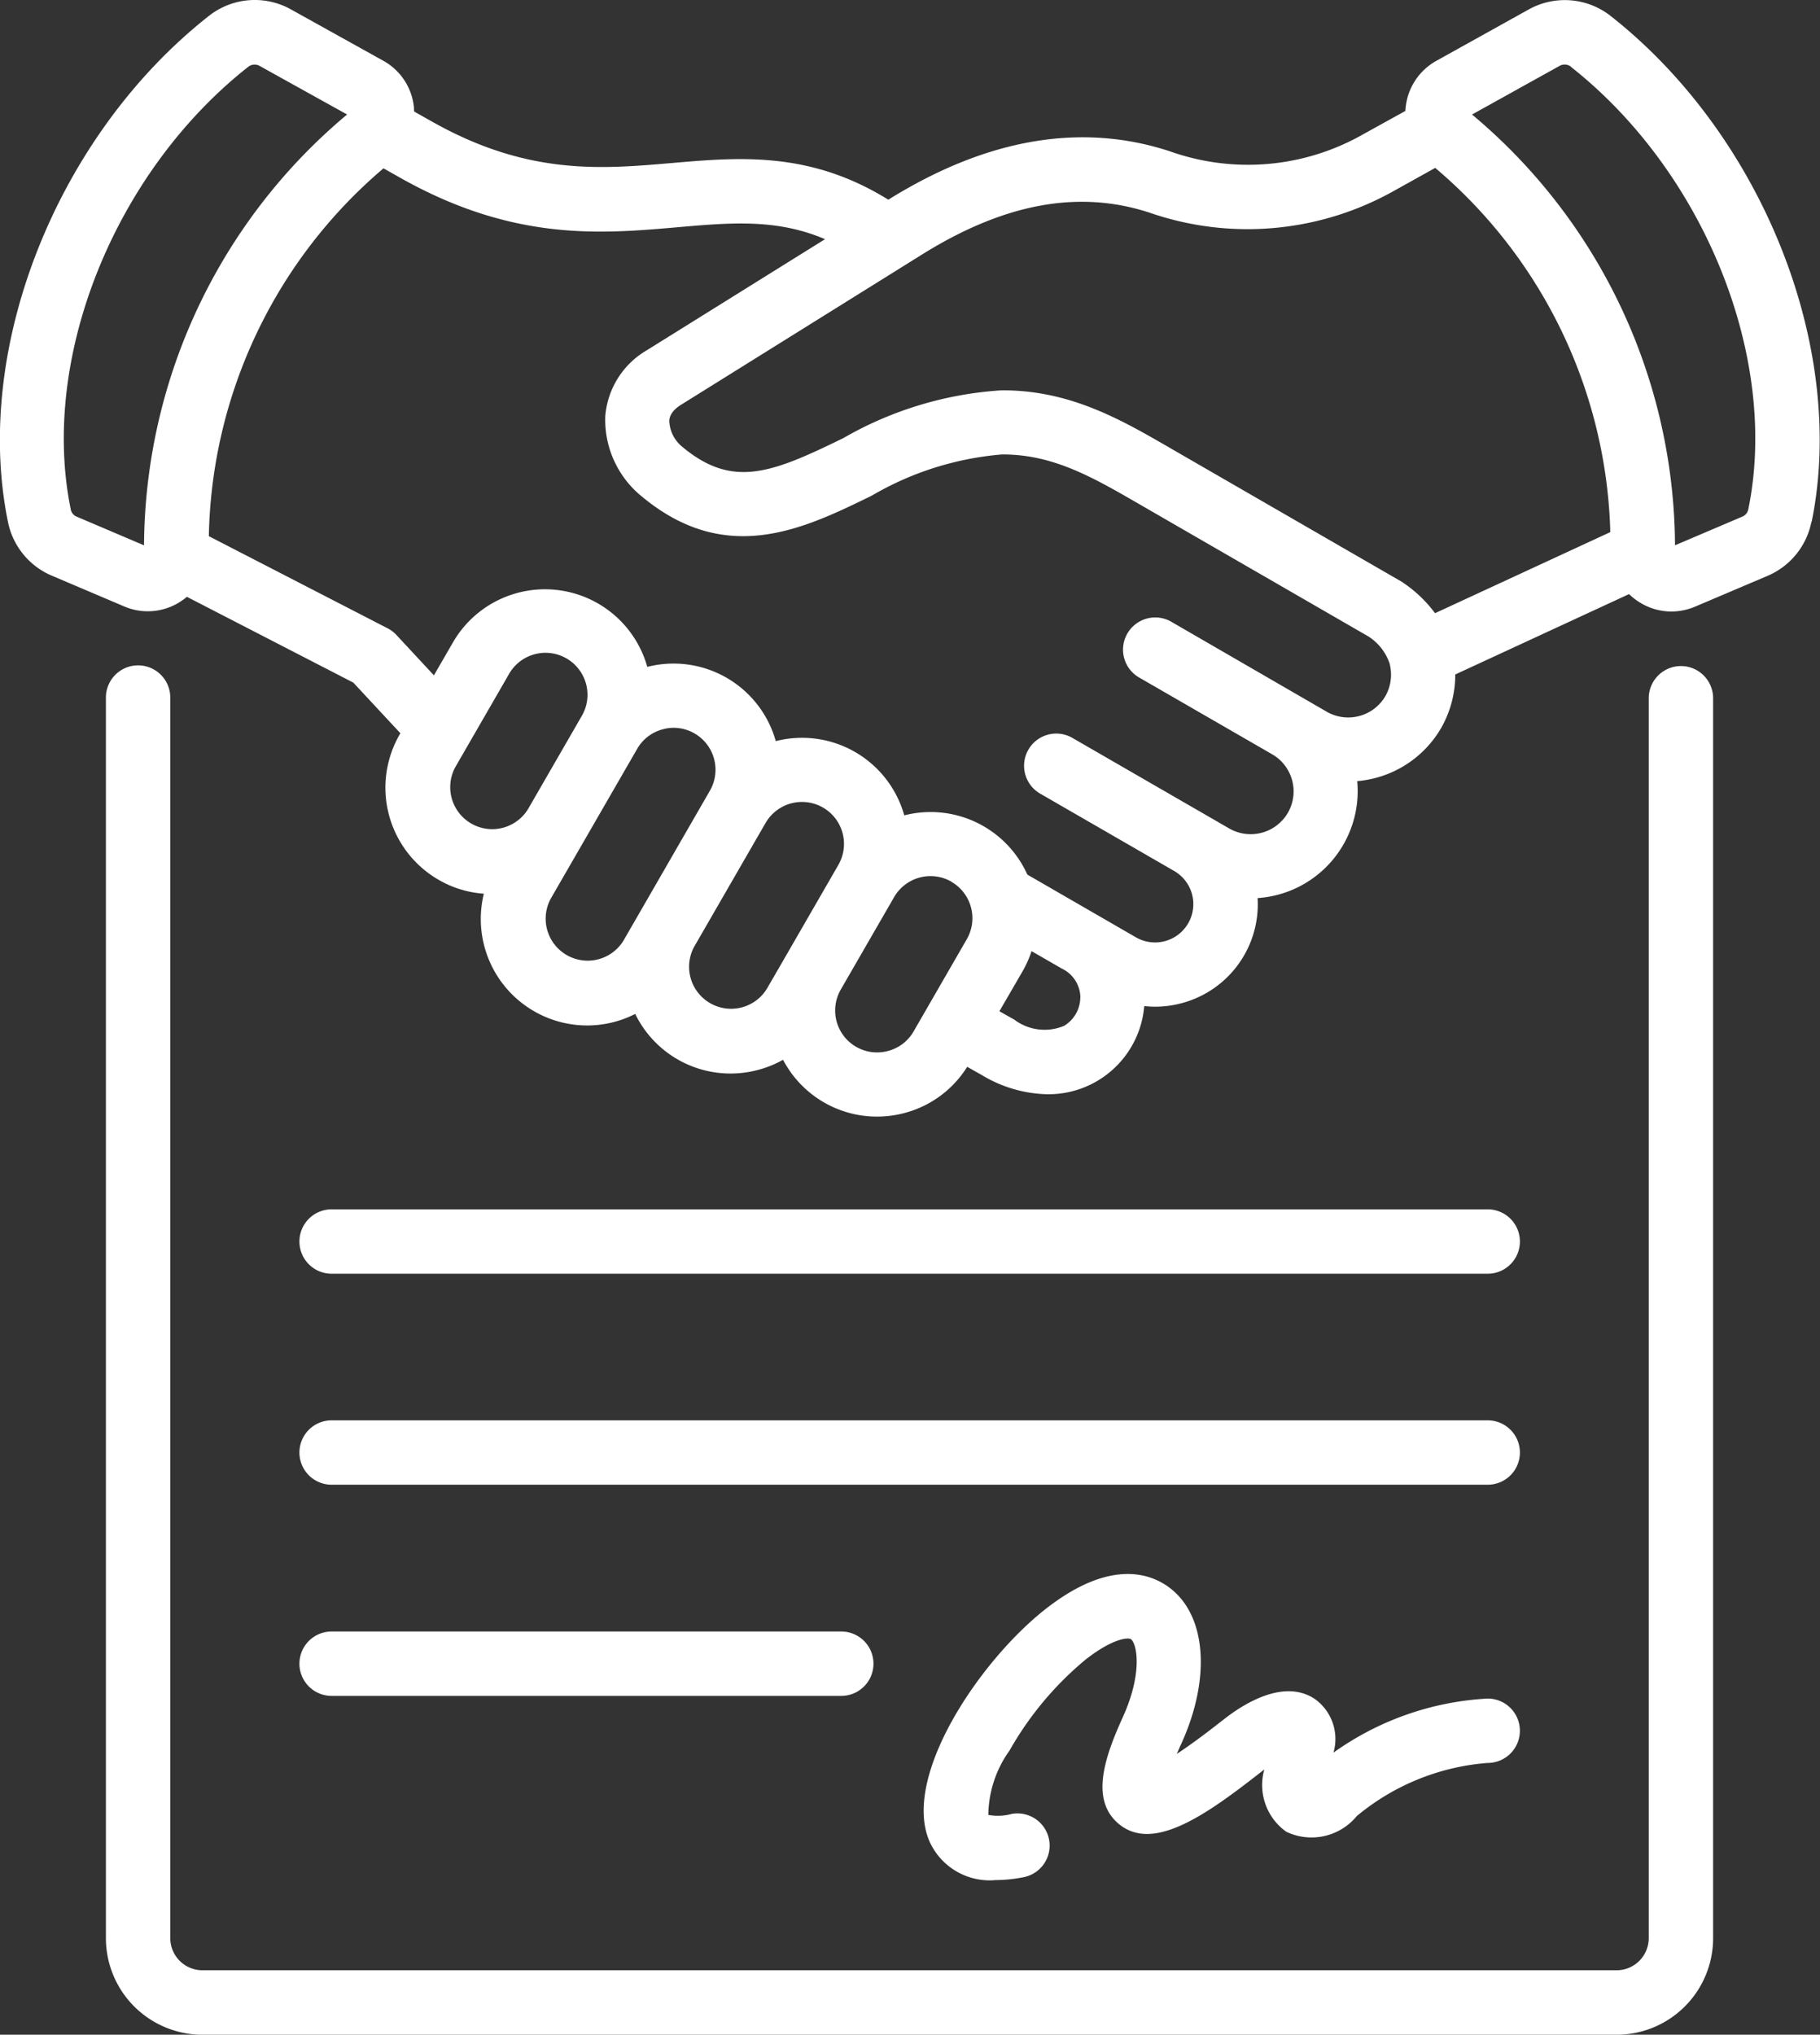
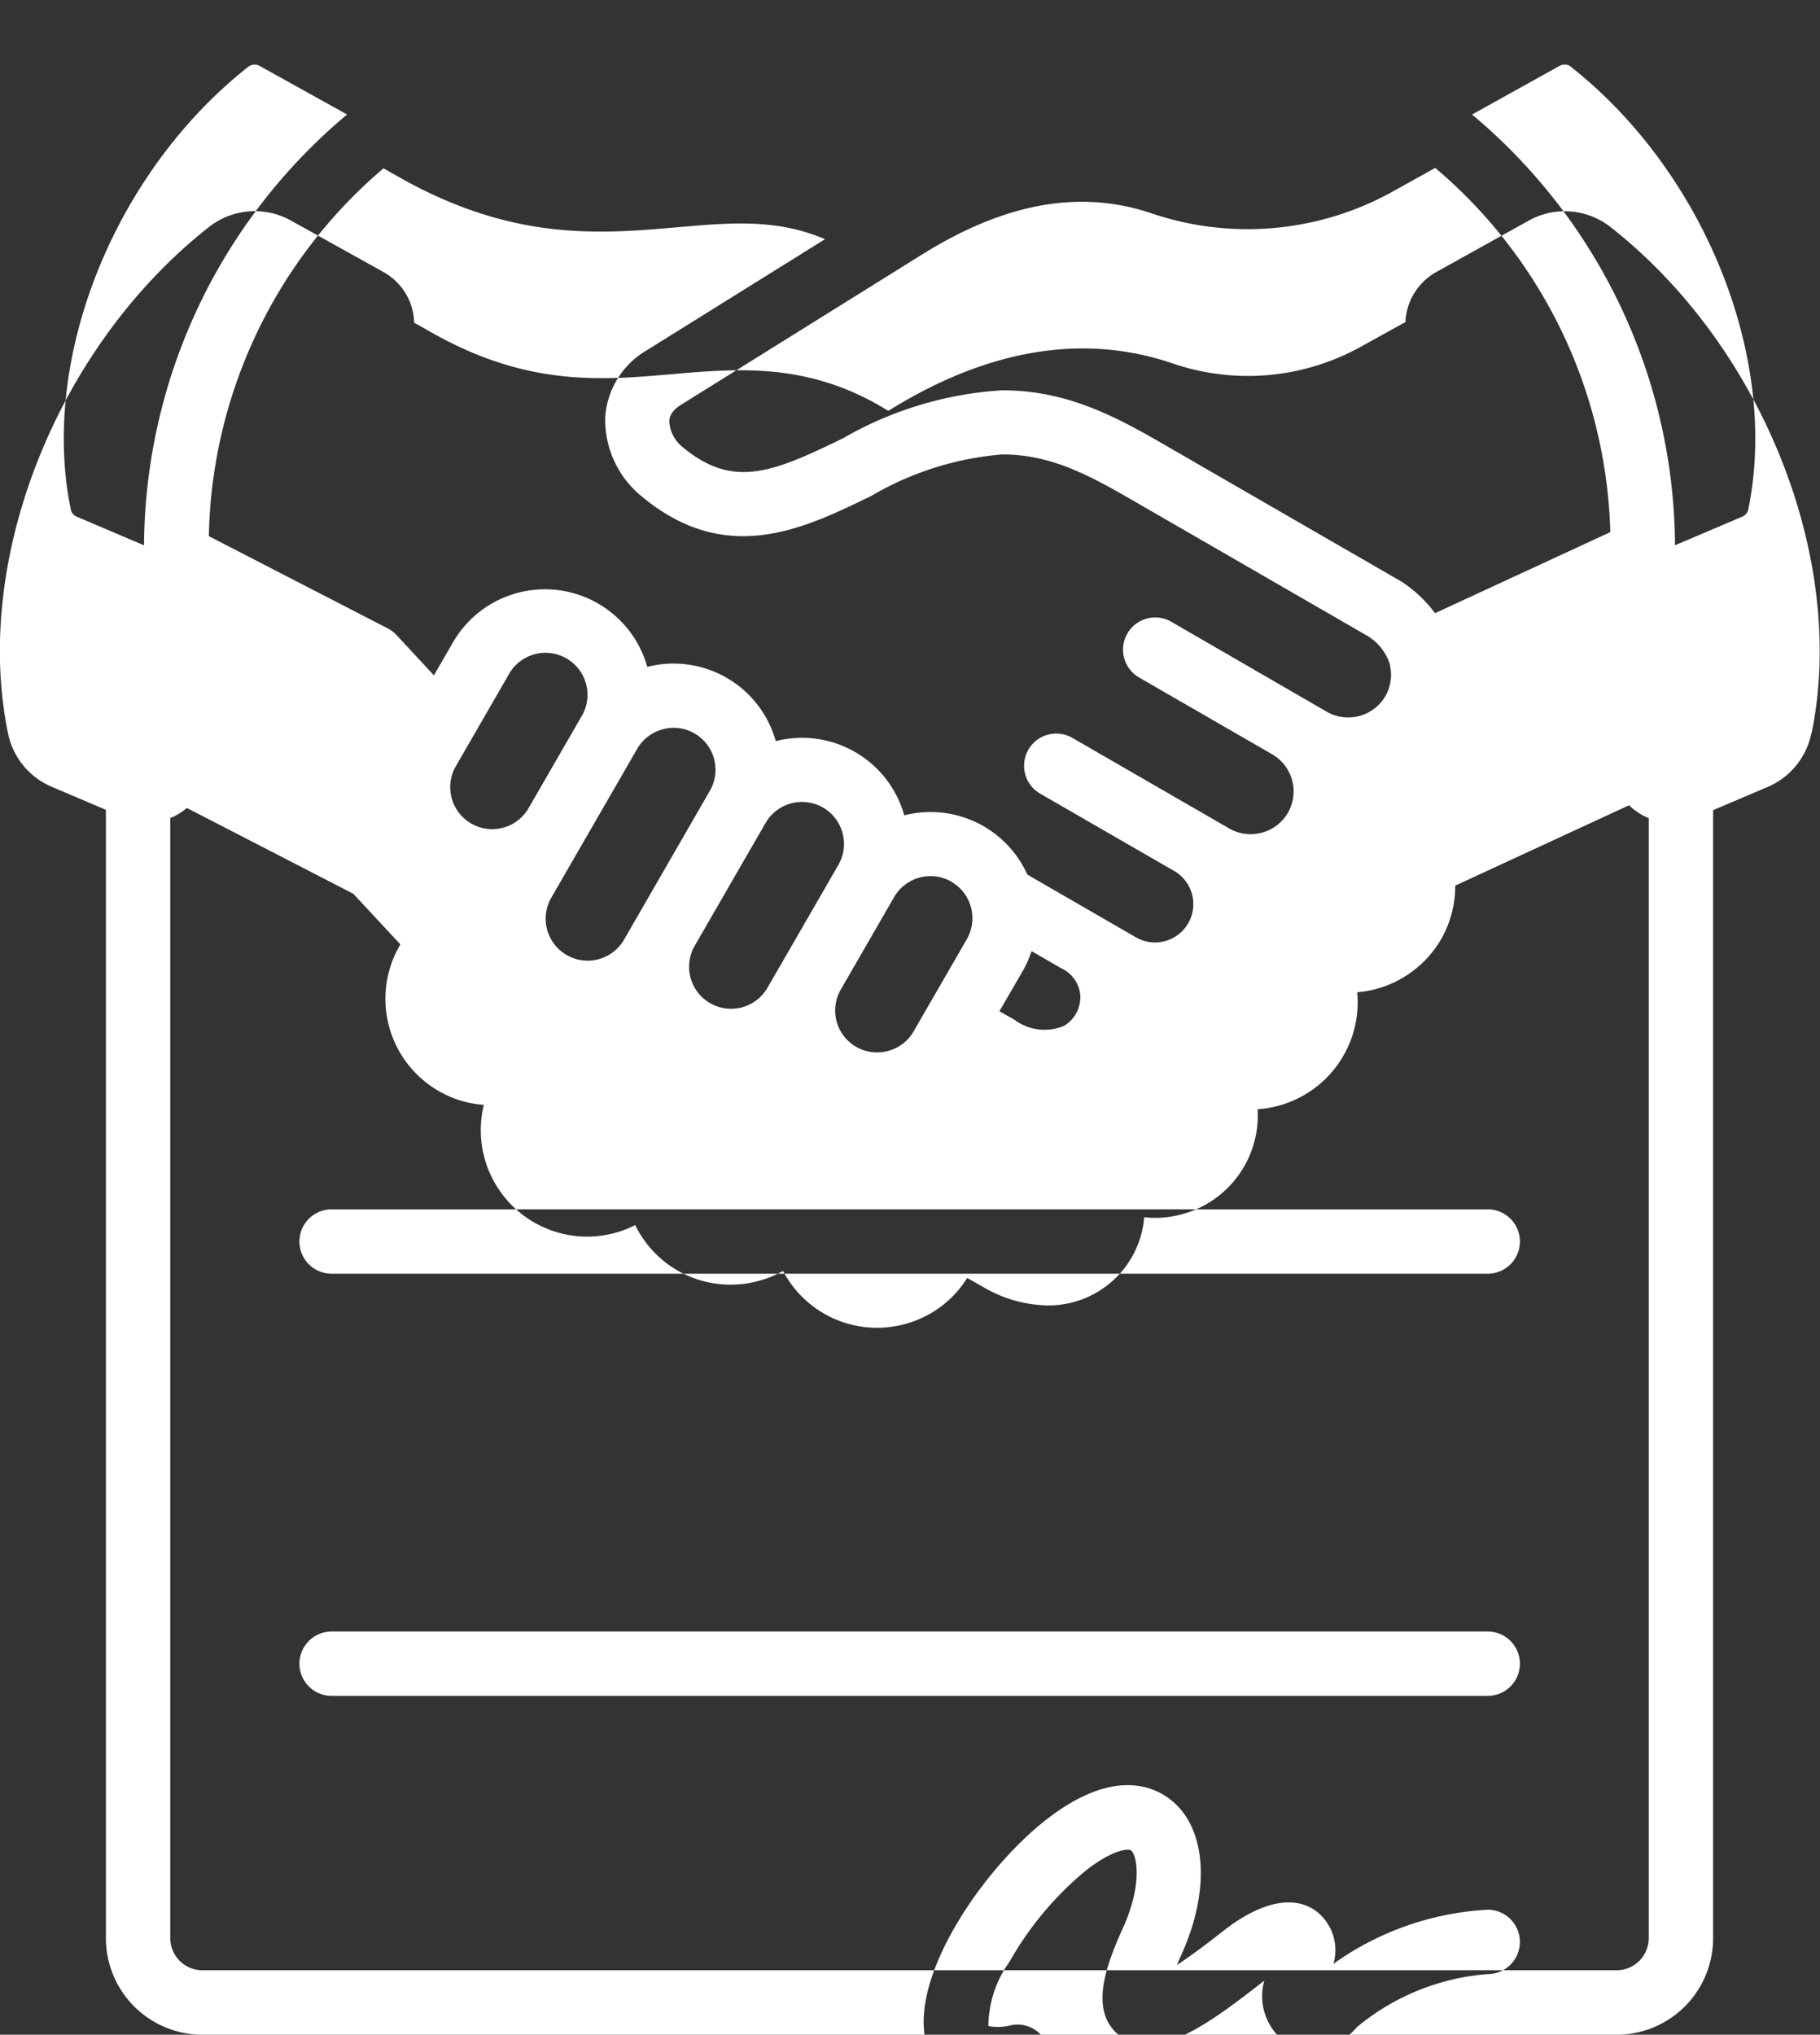
<svg xmlns="http://www.w3.org/2000/svg" width="70.684" height="79.014" viewBox="0 0 70.684 79.014">
  <rect x="0" y="0" width="70.684" height="79.014" fill="#333333" stroke="none" />
-   <path id="noun-contract-7526535" d="M186.3,90.077v48.148a3.752,3.752,0,0,1-3.748,3.748l-54.924,0a3.752,3.752,0,0,1-3.748-3.748V90.046a1.248,1.248,0,1,1,2.5,0v48.175a1.25,1.25,0,0,0,1.248,1.248h54.924a1.25,1.25,0,0,0,1.248-1.248V90.073a1.248,1.248,0,1,1,2.5,0ZM132.646,112.42h44.9a1.248,1.248,0,0,0,0-2.5l-44.9,0a1.248,1.248,0,0,0,0,2.5Zm0,16.394H152.44a1.248,1.248,0,1,0,0-2.5H132.646a1.248,1.248,0,1,0,0,2.5Zm0-8.2h44.9a1.248,1.248,0,0,0,0-2.5l-44.9,0a1.248,1.248,0,0,0,0,2.5Zm37.071,13.473a2.274,2.274,0,0,0,2.745-.607,9.023,9.023,0,0,1,5.083-2.062,1.248,1.248,0,0,0,0-2.5,11.338,11.338,0,0,0-5.99,2.1,1.909,1.909,0,0,0-.717-2.079c-1.155-.779-2.652.11-3.442.71l-.245.19c-.721.566-1.266.955-1.679,1.228.052-.121.107-.255.176-.4,1.141-2.51.976-4.928-.414-6.018-.717-.566-2.3-1.21-4.852.786-2.6,2.038-5.642,6.587-4.493,9.08a2.562,2.562,0,0,0,2.548,1.452,5.632,5.632,0,0,0,1.107-.117,1.25,1.25,0,0,0-.486-2.452,2.05,2.05,0,0,1-.907.038,4.37,4.37,0,0,1,.824-2.5,12.715,12.715,0,0,1,2.952-3.531c1.059-.831,1.666-.869,1.766-.79.228.179.462,1.3-.317,3.021-.724,1.59-1.248,3.19-.2,4.114,1.317,1.166,3.362-.255,5.521-1.945l.172-.134a2.224,2.224,0,0,0,.852,2.417Zm20.4-50.861a2.888,2.888,0,0,1-1.717,2.1l-2.79,1.186a2.4,2.4,0,0,1-.931.193,2.334,2.334,0,0,1-1.286-.39,2.465,2.465,0,0,1-.359-.286l-6.749,3.121a4.175,4.175,0,0,1-.548,2.079,4.172,4.172,0,0,1-3.259,2.062,4.165,4.165,0,0,1-3.869,4.542,3.974,3.974,0,0,1-2.945,4.08,4,4,0,0,1-1.041.138c-.138,0-.279-.01-.417-.024a3.732,3.732,0,0,1-3.752,3.424,5.1,5.1,0,0,1-2.531-.731l-.593-.335a4.093,4.093,0,0,1-2.431,1.793,4.144,4.144,0,0,1-1.079.141,4.121,4.121,0,0,1-3.642-2.207,4.051,4.051,0,0,1-.969.393,4.144,4.144,0,0,1-1.079.141,4.115,4.115,0,0,1-3.693-2.314,4.218,4.218,0,0,1-.8.307,4.144,4.144,0,0,1-1.079.141,4.135,4.135,0,0,1-4-5.117,4.066,4.066,0,0,1-1.759-.541,4.131,4.131,0,0,1-1.51-5.642l.028-.048-1.828-1.966-6.462-3.331a2.775,2.775,0,0,1-.228.169,2.327,2.327,0,0,1-2.217.2l-2.79-1.186a2.88,2.88,0,0,1-1.717-2.1c-1.376-6.731,1.9-14.984,7.783-19.625a2.88,2.88,0,0,1,3.228-.259l3.559,1.979a2.328,2.328,0,0,1,1.2,1.838c0,.048,0,.093.007.138l.71.4c3.7,2.083,6.545,1.838,9.29,1.6,2.642-.228,5.366-.466,8.415,1.424,3.817-2.379,7.5-3.011,10.945-1.876a9.045,9.045,0,0,0,7.51-.672l1.628-.9c0-.034,0-.072.007-.11a2.339,2.339,0,0,1,1.2-1.838l3.559-1.979a2.88,2.88,0,0,1,3.228.259c5.887,4.642,9.159,12.9,7.783,19.625ZM133.252,67.407l-3.39-1.883a.4.4,0,0,0-.466.038c-5.186,4.09-8.08,11.308-6.883,17.166a.381.381,0,0,0,.248.3l2.6,1.107a21.967,21.967,0,0,1,7.883-16.728Zm9.094,23.38a1.631,1.631,0,1,0-2.824-1.631l-2.069,3.586a1.631,1.631,0,0,0,2.824,1.631Zm4.99,2.879a1.629,1.629,0,0,0-1.4-2.445,1.563,1.563,0,0,0-.431.059,1.613,1.613,0,0,0-.99.755l-3.355,5.814a1.631,1.631,0,0,0,2.824,1.631Zm4.99,2.879a1.629,1.629,0,0,0-1.41-2.445,1.635,1.635,0,0,0-1.417.817l-2.769,4.8a1.631,1.631,0,0,0,2.824,1.631l.7-1.21,2.069-3.586Zm4.393.652a1.633,1.633,0,0,0-2.228.6l-2.069,3.586a1.627,1.627,0,0,0,1.835,2.386,1.613,1.613,0,0,0,.99-.755l2.069-3.586a1.633,1.633,0,0,0-.6-2.228Zm5.007,4.493a1.262,1.262,0,0,0-.724-1.121l-1.173-.676a4.052,4.052,0,0,1-.348.783l-.9,1.552.576.324a1.954,1.954,0,0,0,1.938.241,1.293,1.293,0,0,0,.628-1.1Zm12.025-12.918a2.01,2.01,0,0,0-.841-1.1l-8.918-5.149c-1.779-1.028-3.317-1.917-5.276-1.917h-.038a11.947,11.947,0,0,0-5.055,1.6c-2.645,1.293-5.642,2.755-8.918.041a3.834,3.834,0,0,1-1.431-3.121,3.269,3.269,0,0,1,1.624-2.573l6.911-4.307c-1.883-.8-3.642-.645-5.745-.462-2.976.259-6.352.552-10.731-1.91l-.672-.379a19.216,19.216,0,0,0-6.783,14.284l6.945,3.579a1.258,1.258,0,0,1,.341.259l1.455,1.566.738-1.276a4.127,4.127,0,0,1,7.549.948,4.121,4.121,0,0,1,4.99,2.883,4.121,4.121,0,0,1,4.99,2.883,4.119,4.119,0,0,1,4.78,2.3l4.228,2.442a1.487,1.487,0,0,0,1.486-2.576l-5.228-3.017a1.25,1.25,0,0,1,1.248-2.166l6.111,3.528a1.672,1.672,0,0,0,2.273-.61,1.664,1.664,0,0,0-.61-2.273l-5.152-2.973a1.25,1.25,0,1,1,1.248-2.166L171.3,90.6a1.672,1.672,0,0,0,2.272-.61,1.684,1.684,0,0,0,.176-1.207Zm8.556-5.159a19.189,19.189,0,0,0-6.8-14.135l-1.579.879a11.621,11.621,0,0,1-9.508.862c-2.745-.9-5.638-.376-8.846,1.624l-9.359,5.835c-.431.269-.448.535-.455.621a1.366,1.366,0,0,0,.531,1.031c1.945,1.61,3.476.986,6.228-.359a14.071,14.071,0,0,1,6.138-1.855c2.659-.017,4.652,1.138,6.58,2.255l8.973,5.18a1.078,1.078,0,0,1,.1.069A5.052,5.052,0,0,1,175.5,86.77l6.8-3.145Zm-1.514-18.053a.4.4,0,0,0-.466-.038l-3.39,1.883a21.956,21.956,0,0,1,7.883,16.728l2.6-1.107a.387.387,0,0,0,.248-.3c1.2-5.856-1.7-13.076-6.883-17.166Z" transform="translate(-119.767 -62.958)" fill="#fff" />
+   <path id="noun-contract-7526535" d="M186.3,90.077v48.148a3.752,3.752,0,0,1-3.748,3.748l-54.924,0a3.752,3.752,0,0,1-3.748-3.748V90.046a1.248,1.248,0,1,1,2.5,0v48.175a1.25,1.25,0,0,0,1.248,1.248h54.924a1.25,1.25,0,0,0,1.248-1.248V90.073a1.248,1.248,0,1,1,2.5,0ZM132.646,112.42h44.9a1.248,1.248,0,0,0,0-2.5l-44.9,0a1.248,1.248,0,0,0,0,2.5Zm0,16.394H152.44a1.248,1.248,0,1,0,0-2.5H132.646a1.248,1.248,0,1,0,0,2.5Zh44.9a1.248,1.248,0,0,0,0-2.5l-44.9,0a1.248,1.248,0,0,0,0,2.5Zm37.071,13.473a2.274,2.274,0,0,0,2.745-.607,9.023,9.023,0,0,1,5.083-2.062,1.248,1.248,0,0,0,0-2.5,11.338,11.338,0,0,0-5.99,2.1,1.909,1.909,0,0,0-.717-2.079c-1.155-.779-2.652.11-3.442.71l-.245.19c-.721.566-1.266.955-1.679,1.228.052-.121.107-.255.176-.4,1.141-2.51.976-4.928-.414-6.018-.717-.566-2.3-1.21-4.852.786-2.6,2.038-5.642,6.587-4.493,9.08a2.562,2.562,0,0,0,2.548,1.452,5.632,5.632,0,0,0,1.107-.117,1.25,1.25,0,0,0-.486-2.452,2.05,2.05,0,0,1-.907.038,4.37,4.37,0,0,1,.824-2.5,12.715,12.715,0,0,1,2.952-3.531c1.059-.831,1.666-.869,1.766-.79.228.179.462,1.3-.317,3.021-.724,1.59-1.248,3.19-.2,4.114,1.317,1.166,3.362-.255,5.521-1.945l.172-.134a2.224,2.224,0,0,0,.852,2.417Zm20.4-50.861a2.888,2.888,0,0,1-1.717,2.1l-2.79,1.186a2.4,2.4,0,0,1-.931.193,2.334,2.334,0,0,1-1.286-.39,2.465,2.465,0,0,1-.359-.286l-6.749,3.121a4.175,4.175,0,0,1-.548,2.079,4.172,4.172,0,0,1-3.259,2.062,4.165,4.165,0,0,1-3.869,4.542,3.974,3.974,0,0,1-2.945,4.08,4,4,0,0,1-1.041.138c-.138,0-.279-.01-.417-.024a3.732,3.732,0,0,1-3.752,3.424,5.1,5.1,0,0,1-2.531-.731l-.593-.335a4.093,4.093,0,0,1-2.431,1.793,4.144,4.144,0,0,1-1.079.141,4.121,4.121,0,0,1-3.642-2.207,4.051,4.051,0,0,1-.969.393,4.144,4.144,0,0,1-1.079.141,4.115,4.115,0,0,1-3.693-2.314,4.218,4.218,0,0,1-.8.307,4.144,4.144,0,0,1-1.079.141,4.135,4.135,0,0,1-4-5.117,4.066,4.066,0,0,1-1.759-.541,4.131,4.131,0,0,1-1.51-5.642l.028-.048-1.828-1.966-6.462-3.331a2.775,2.775,0,0,1-.228.169,2.327,2.327,0,0,1-2.217.2l-2.79-1.186a2.88,2.88,0,0,1-1.717-2.1c-1.376-6.731,1.9-14.984,7.783-19.625a2.88,2.88,0,0,1,3.228-.259l3.559,1.979a2.328,2.328,0,0,1,1.2,1.838c0,.048,0,.093.007.138l.71.4c3.7,2.083,6.545,1.838,9.29,1.6,2.642-.228,5.366-.466,8.415,1.424,3.817-2.379,7.5-3.011,10.945-1.876a9.045,9.045,0,0,0,7.51-.672l1.628-.9c0-.034,0-.072.007-.11a2.339,2.339,0,0,1,1.2-1.838l3.559-1.979a2.88,2.88,0,0,1,3.228.259c5.887,4.642,9.159,12.9,7.783,19.625ZM133.252,67.407l-3.39-1.883a.4.4,0,0,0-.466.038c-5.186,4.09-8.08,11.308-6.883,17.166a.381.381,0,0,0,.248.3l2.6,1.107a21.967,21.967,0,0,1,7.883-16.728Zm9.094,23.38a1.631,1.631,0,1,0-2.824-1.631l-2.069,3.586a1.631,1.631,0,0,0,2.824,1.631Zm4.99,2.879a1.629,1.629,0,0,0-1.4-2.445,1.563,1.563,0,0,0-.431.059,1.613,1.613,0,0,0-.99.755l-3.355,5.814a1.631,1.631,0,0,0,2.824,1.631Zm4.99,2.879a1.629,1.629,0,0,0-1.41-2.445,1.635,1.635,0,0,0-1.417.817l-2.769,4.8a1.631,1.631,0,0,0,2.824,1.631l.7-1.21,2.069-3.586Zm4.393.652a1.633,1.633,0,0,0-2.228.6l-2.069,3.586a1.627,1.627,0,0,0,1.835,2.386,1.613,1.613,0,0,0,.99-.755l2.069-3.586a1.633,1.633,0,0,0-.6-2.228Zm5.007,4.493a1.262,1.262,0,0,0-.724-1.121l-1.173-.676a4.052,4.052,0,0,1-.348.783l-.9,1.552.576.324a1.954,1.954,0,0,0,1.938.241,1.293,1.293,0,0,0,.628-1.1Zm12.025-12.918a2.01,2.01,0,0,0-.841-1.1l-8.918-5.149c-1.779-1.028-3.317-1.917-5.276-1.917h-.038a11.947,11.947,0,0,0-5.055,1.6c-2.645,1.293-5.642,2.755-8.918.041a3.834,3.834,0,0,1-1.431-3.121,3.269,3.269,0,0,1,1.624-2.573l6.911-4.307c-1.883-.8-3.642-.645-5.745-.462-2.976.259-6.352.552-10.731-1.91l-.672-.379a19.216,19.216,0,0,0-6.783,14.284l6.945,3.579a1.258,1.258,0,0,1,.341.259l1.455,1.566.738-1.276a4.127,4.127,0,0,1,7.549.948,4.121,4.121,0,0,1,4.99,2.883,4.121,4.121,0,0,1,4.99,2.883,4.119,4.119,0,0,1,4.78,2.3l4.228,2.442a1.487,1.487,0,0,0,1.486-2.576l-5.228-3.017a1.25,1.25,0,0,1,1.248-2.166l6.111,3.528a1.672,1.672,0,0,0,2.273-.61,1.664,1.664,0,0,0-.61-2.273l-5.152-2.973a1.25,1.25,0,1,1,1.248-2.166L171.3,90.6a1.672,1.672,0,0,0,2.272-.61,1.684,1.684,0,0,0,.176-1.207Zm8.556-5.159a19.189,19.189,0,0,0-6.8-14.135l-1.579.879a11.621,11.621,0,0,1-9.508.862c-2.745-.9-5.638-.376-8.846,1.624l-9.359,5.835c-.431.269-.448.535-.455.621a1.366,1.366,0,0,0,.531,1.031c1.945,1.61,3.476.986,6.228-.359a14.071,14.071,0,0,1,6.138-1.855c2.659-.017,4.652,1.138,6.58,2.255l8.973,5.18a1.078,1.078,0,0,1,.1.069A5.052,5.052,0,0,1,175.5,86.77l6.8-3.145Zm-1.514-18.053a.4.4,0,0,0-.466-.038l-3.39,1.883a21.956,21.956,0,0,1,7.883,16.728l2.6-1.107a.387.387,0,0,0,.248-.3c1.2-5.856-1.7-13.076-6.883-17.166Z" transform="translate(-119.767 -62.958)" fill="#fff" />
</svg>